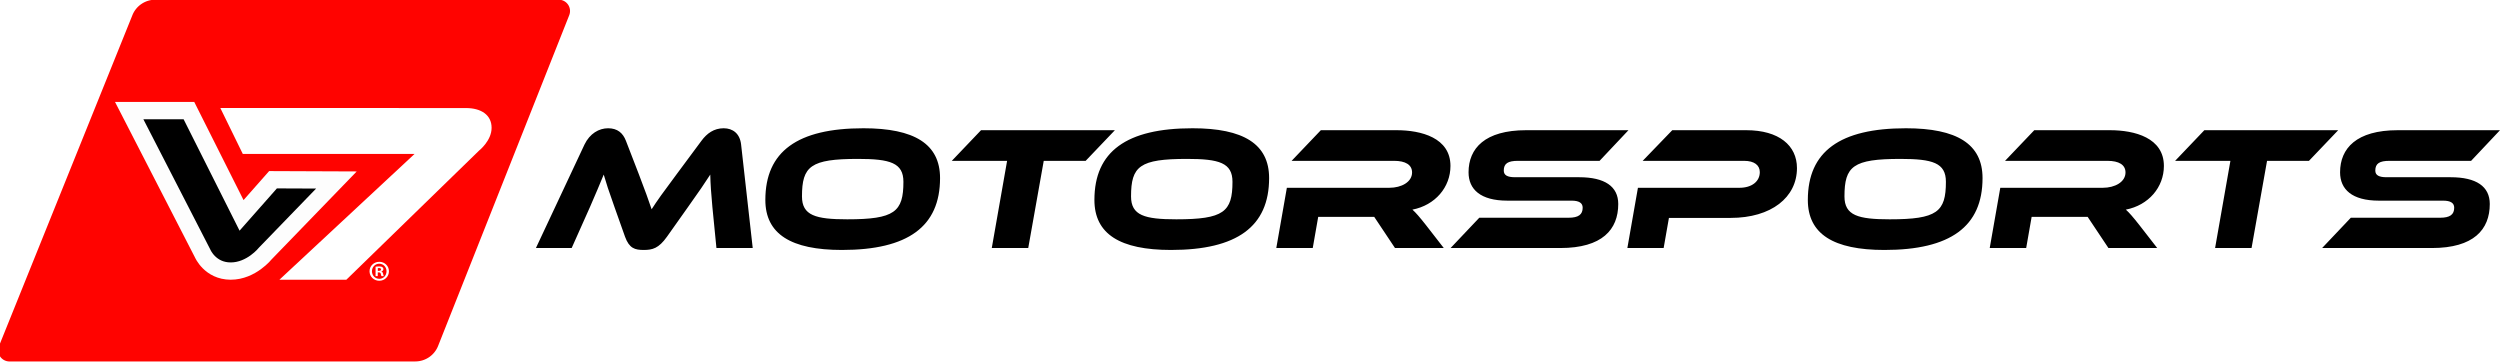
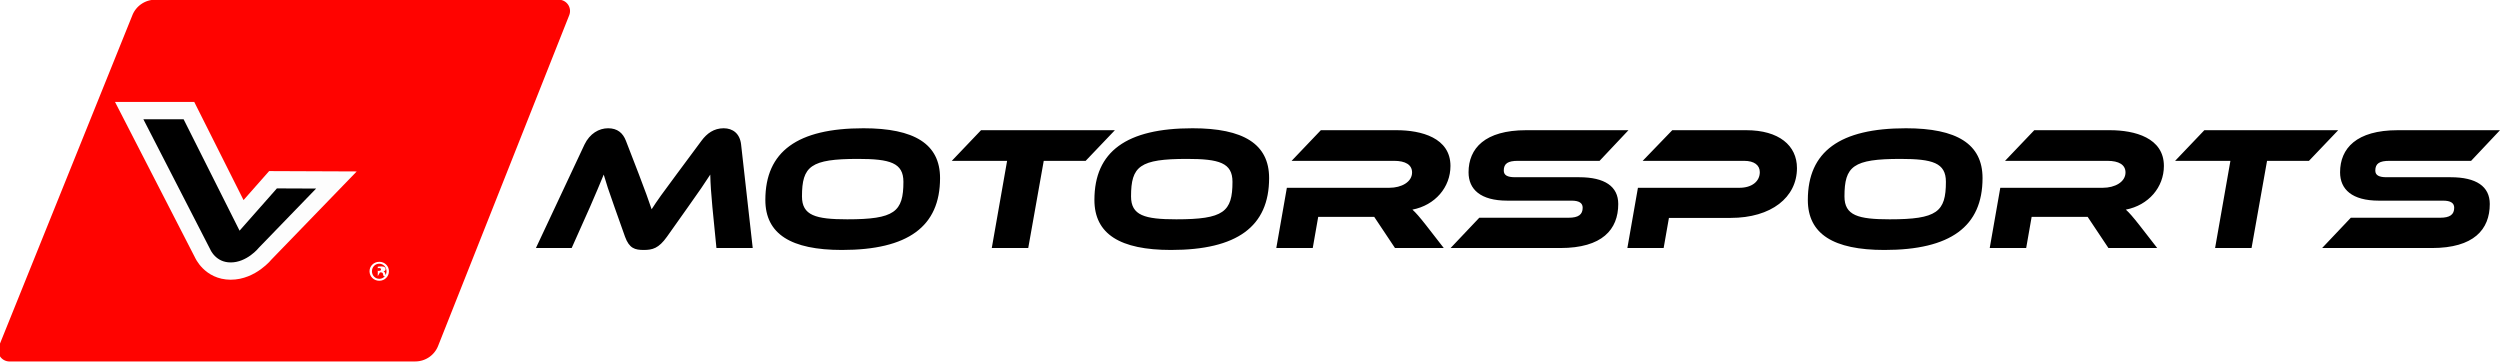
<svg xmlns="http://www.w3.org/2000/svg" width="980.316" zoomAndPan="magnify" viewBox="0 0 735.237 106.401" height="141.868" preserveAspectRatio="xMidYMid" version="1.0" id="svg23" xml:space="preserve">
  <defs id="defs9">
    <filter style="color-interpolation-filters:sRGB" id="filter2-7" x="-3.6942199e-06" y="-5.8360586e-06" width="1" height="1">
      <feFlood result="flood" in="SourceGraphic" flood-opacity="0.451" flood-color="rgb(0,0,0)" id="feFlood1-2" />
      <feGaussianBlur result="blur" in="SourceGraphic" stdDeviation="0" id="feGaussianBlur1-2" />
      <feOffset result="offset" in="blur" dx="0" dy="0" id="feOffset1-4" />
      <feComposite result="comp1" operator="in" in="flood" in2="offset" id="feComposite1-8" />
      <feComposite result="comp2" operator="over" in="SourceGraphic" in2="comp1" id="feComposite2-8" />
    </filter>
  </defs>
  <path style="fill:#ff0300;fill-opacity:1;stroke:none;stroke-width:5.465;stroke-linecap:butt;stroke-linejoin:miter;stroke-miterlimit:0;stroke-dasharray:none;stroke-opacity:1;paint-order:normal" d="m 1645.725,247.542 -15.735,39.685 a 2.945,2.945 145.813 0 1 -2.737,1.859 l -48.697,0.002 a 1.35,1.35 55.979 0 1 -1.252,-1.855 l 16.006,-39.695 a 2.963,2.963 145.98 0 1 2.748,-1.855 l 48.404,-6.7e-4 a 1.358,1.358 55.814 0 1 1.263,1.859 z" id="path18" transform="matrix(2.451,0,0,2.451,-3866.264,-602.253)" />
  <path style="fill:#000000;fill-opacity:1;stroke:#fdfdfd;stroke-width:5.082;stroke-dasharray:none;stroke-opacity:1;paint-order:stroke fill markers" d="m 37.999,32.527 c 2.28,4.418 21.581,41.992 21.581,41.992 0,0 2.188,5.2 8.269,5.202 6.081,0.002 10.201,-5.204 10.201,-5.204 l 20.887,-21.58 -18.646,-0.077 -9.253,10.482 -15.475,-30.813 z" id="path36" />
-   <path style="fill:#ffffff;fill-opacity:1;stroke:#fdfdfd;stroke-width:0;stroke-dasharray:none;stroke-opacity:1;paint-order:normal;filter:url(#filter2-7)" d="m 1777.254,203.957 h 22.224 l 44.029,-42.836 c 0,0 4.178,-3.26 4.178,-7.581 0,-4.321 -3.523,-6.558 -8.519,-6.558 -4.997,0 -81.53,-0.026 -81.53,-0.026 l 7.458,15.249 h 57.027 z" id="path42" transform="matrix(0.886,0,0,0.886,-1492.473,-98.447)" />
-   <path fill="#ffffff" d="m 111.115,79.656 h 0.305 c 0.356,0 0.644,-0.118 0.644,-0.407 0,-0.254 -0.187,-0.423 -0.593,-0.423 -0.17,0 -0.289,0.017 -0.356,0.034 z m -0.017,1.559 h -0.644 v -2.778 c 0.254,-0.035 0.61,-0.086 1.068,-0.086 0.525,0 0.761,0.086 0.949,0.221 0.169,0.119 0.288,0.321 0.288,0.593 0,0.339 -0.254,0.559 -0.577,0.661 v 0.034 c 0.272,0.086 0.407,0.305 0.492,0.678 0.084,0.423 0.152,0.575 0.203,0.677 h -0.678 c -0.084,-0.102 -0.135,-0.339 -0.221,-0.677 -0.05,-0.289 -0.22,-0.424 -0.576,-0.424 h -0.305 z m -1.711,-1.44 c 0,1.236 0.932,2.22 2.169,2.22 1.203,0.016 2.118,-0.983 2.118,-2.203 0,-1.238 -0.915,-2.237 -2.152,-2.237 -1.203,0 -2.135,1 -2.135,2.22 z m 4.999,0 c 0,1.559 -1.254,2.795 -2.847,2.795 -1.592,0 -2.864,-1.236 -2.864,-2.795 0,-1.559 1.271,-2.779 2.881,-2.779 1.576,0 2.83,1.22 2.83,2.779" fill-opacity="1" fill-rule="nonzero" id="path47" style="stroke-width:0.296" />
+   <path fill="#ffffff" d="m 111.115,79.656 h 0.305 c 0.356,0 0.644,-0.118 0.644,-0.407 0,-0.254 -0.187,-0.423 -0.593,-0.423 -0.17,0 -0.289,0.017 -0.356,0.034 z m -0.017,1.559 v -2.778 c 0.254,-0.035 0.61,-0.086 1.068,-0.086 0.525,0 0.761,0.086 0.949,0.221 0.169,0.119 0.288,0.321 0.288,0.593 0,0.339 -0.254,0.559 -0.577,0.661 v 0.034 c 0.272,0.086 0.407,0.305 0.492,0.678 0.084,0.423 0.152,0.575 0.203,0.677 h -0.678 c -0.084,-0.102 -0.135,-0.339 -0.221,-0.677 -0.05,-0.289 -0.22,-0.424 -0.576,-0.424 h -0.305 z m -1.711,-1.44 c 0,1.236 0.932,2.22 2.169,2.22 1.203,0.016 2.118,-0.983 2.118,-2.203 0,-1.238 -0.915,-2.237 -2.152,-2.237 -1.203,0 -2.135,1 -2.135,2.22 z m 4.999,0 c 0,1.559 -1.254,2.795 -2.847,2.795 -1.592,0 -2.864,-1.236 -2.864,-2.795 0,-1.559 1.271,-2.779 2.881,-2.779 1.576,0 2.83,1.22 2.83,2.779" fill-opacity="1" fill-rule="nonzero" id="path47" style="stroke-width:0.296" />
  <path style="font-style:italic;font-size:23.828px;line-height:0;font-family:Ethnocentric;-inkscape-font-specification:'Ethnocentric Italic';letter-spacing:0.089px;baseline-shift:baseline;fill:#000000;fill-opacity:1;stroke-width:0" d="m 184.077,41.399 c -0.881,-2.279 -2.486,-3.677 -5.231,-3.677 -2.693,0 -5.387,1.554 -6.94,4.765 l -14.295,30.455 h 10.514 l 5.387,-12.068 c 1.606,-3.677 3.004,-6.992 4.04,-9.53 0.673,2.331 1.45,4.765 3.159,9.53 l 3.108,8.753 c 1.243,3.418 2.901,3.885 5.49,3.885 2.59,0 4.402,-0.466 6.837,-3.885 l 6.163,-8.701 c 3.211,-4.506 5.024,-7.148 6.578,-9.582 0.053,2.797 0.259,5.594 0.622,9.53 l 1.191,12.068 h 10.67 l -3.418,-30.455 c -0.363,-3.211 -2.434,-4.765 -5.128,-4.765 -2.849,0 -4.92,1.502 -6.526,3.677 l -7.303,9.841 c -3.988,5.335 -5.801,7.873 -7.355,10.307 -0.777,-2.331 -1.968,-5.646 -3.781,-10.359 z m 69.857,-3.677 c -19.423,0 -28.849,6.837 -28.849,21.08 0,10.048 7.562,14.71 22.53,14.71 19.423,0 28.849,-6.889 28.849,-21.132 0,-10.048 -7.562,-14.658 -22.531,-14.658 z m -4.765,26.778 c -9.323,0 -13.311,-1.139 -13.311,-6.733 0,-8.909 2.538,-11.032 16.471,-11.032 9.426,0 13.363,1.139 13.363,6.733 0,8.857 -2.59,11.032 -16.522,11.032 z m 39.35,-26.208 -8.598,9.012 h 16.263 l -4.506,25.638 h 10.722 l 4.558,-25.638 h 12.327 l 8.598,-9.012 z m 62.191,-0.57 c -19.423,0 -28.849,6.837 -28.849,21.08 0,10.048 7.562,14.71 22.53,14.71 19.423,0 28.849,-6.889 28.849,-21.132 0,-10.048 -7.562,-14.658 -22.53,-14.658 z m -4.765,26.778 c -9.323,0 -13.311,-1.139 -13.311,-6.733 0,-8.909 2.538,-11.032 16.471,-11.032 9.427,0 13.363,1.139 13.363,6.733 0,8.857 -2.59,11.032 -16.522,11.032 z m 73.43,1.709 c -1.916,-2.434 -3.004,-3.677 -3.988,-4.558 6.681,-1.295 11.188,-6.578 11.188,-12.845 0,-8.287 -8.598,-10.514 -15.849,-10.514 h -22.271 l -8.598,9.012 h 30.144 c 3.315,0 5.283,1.139 5.283,3.418 0,2.797 -3.108,4.506 -6.681,4.506 h -30.144 l -3.108,17.714 h 10.721 l 1.606,-9.168 h 16.47 l 6.112,9.168 h 14.347 z m 26.194,-14.088 c -2.227,0 -3.315,-0.57 -3.315,-1.968 0,-2.072 1.243,-2.849 4.144,-2.849 h 24.032 l 8.494,-9.012 h -30.093 c -12.12,0 -16.936,5.335 -16.936,12.379 0,5.024 3.522,8.339 11.395,8.339 h 18.905 c 2.175,0 3.263,0.673 3.263,2.072 0,2.02 -1.243,2.952 -4.144,2.952 h -26.26 l -8.442,8.909 h 32.268 c 12.327,0 17.04,-5.438 17.04,-12.949 0,-5.179 -3.988,-7.873 -11.498,-7.873 z m 82.909,-2.693 c 0,-6.63 -5.283,-11.136 -14.917,-11.136 h -21.754 l -8.701,9.012 h 29.833 c 3.004,0 4.61,1.295 4.61,3.315 0,2.693 -2.279,4.61 -6.008,4.61 h -29.833 l -3.108,17.714 h 10.67 l 1.554,-8.857 h 18.128 c 12.016,0 19.526,-6.06 19.526,-14.658 z m 32.047,-11.705 c -19.423,0 -28.85,6.837 -28.85,21.08 0,10.048 7.562,14.71 22.531,14.71 19.423,0 28.849,-6.889 28.849,-21.132 0,-10.048 -7.562,-14.658 -22.53,-14.658 z m -4.765,26.778 c -9.323,0 -13.311,-1.139 -13.311,-6.733 0,-8.909 2.538,-11.032 16.471,-11.032 9.427,0 13.363,1.139 13.363,6.733 0,8.857 -2.59,11.032 -16.523,11.032 z m 73.431,1.709 c -1.916,-2.434 -3.004,-3.677 -3.988,-4.558 6.681,-1.295 11.188,-6.578 11.188,-12.845 0,-8.287 -8.598,-10.514 -15.849,-10.514 h -22.271 l -8.598,9.012 h 30.144 c 3.315,0 5.283,1.139 5.283,3.418 0,2.797 -3.108,4.506 -6.681,4.506 h -30.144 l -3.108,17.714 h 10.722 l 1.606,-9.168 h 16.471 l 6.112,9.168 h 14.347 z m 19.098,-27.917 -8.598,9.012 h 16.263 l -4.506,25.638 h 10.722 l 4.558,-25.638 h 12.327 l 8.598,-9.012 z m 53.593,13.829 c -2.227,0 -3.315,-0.57 -3.315,-1.968 0,-2.072 1.243,-2.849 4.144,-2.849 h 24.032 l 8.494,-9.012 h -30.093 c -12.12,0 -16.937,5.335 -16.937,12.379 0,5.024 3.522,8.339 11.395,8.339 h 18.905 c 2.175,0 3.263,0.673 3.263,2.072 0,2.02 -1.243,2.952 -4.143,2.952 h -26.26 l -8.443,8.909 h 32.268 c 12.327,0 17.04,-5.438 17.04,-12.949 0,-5.179 -3.988,-7.873 -11.498,-7.873 z" id="path49" aria-label="MOTORSPORTS" />
</svg>